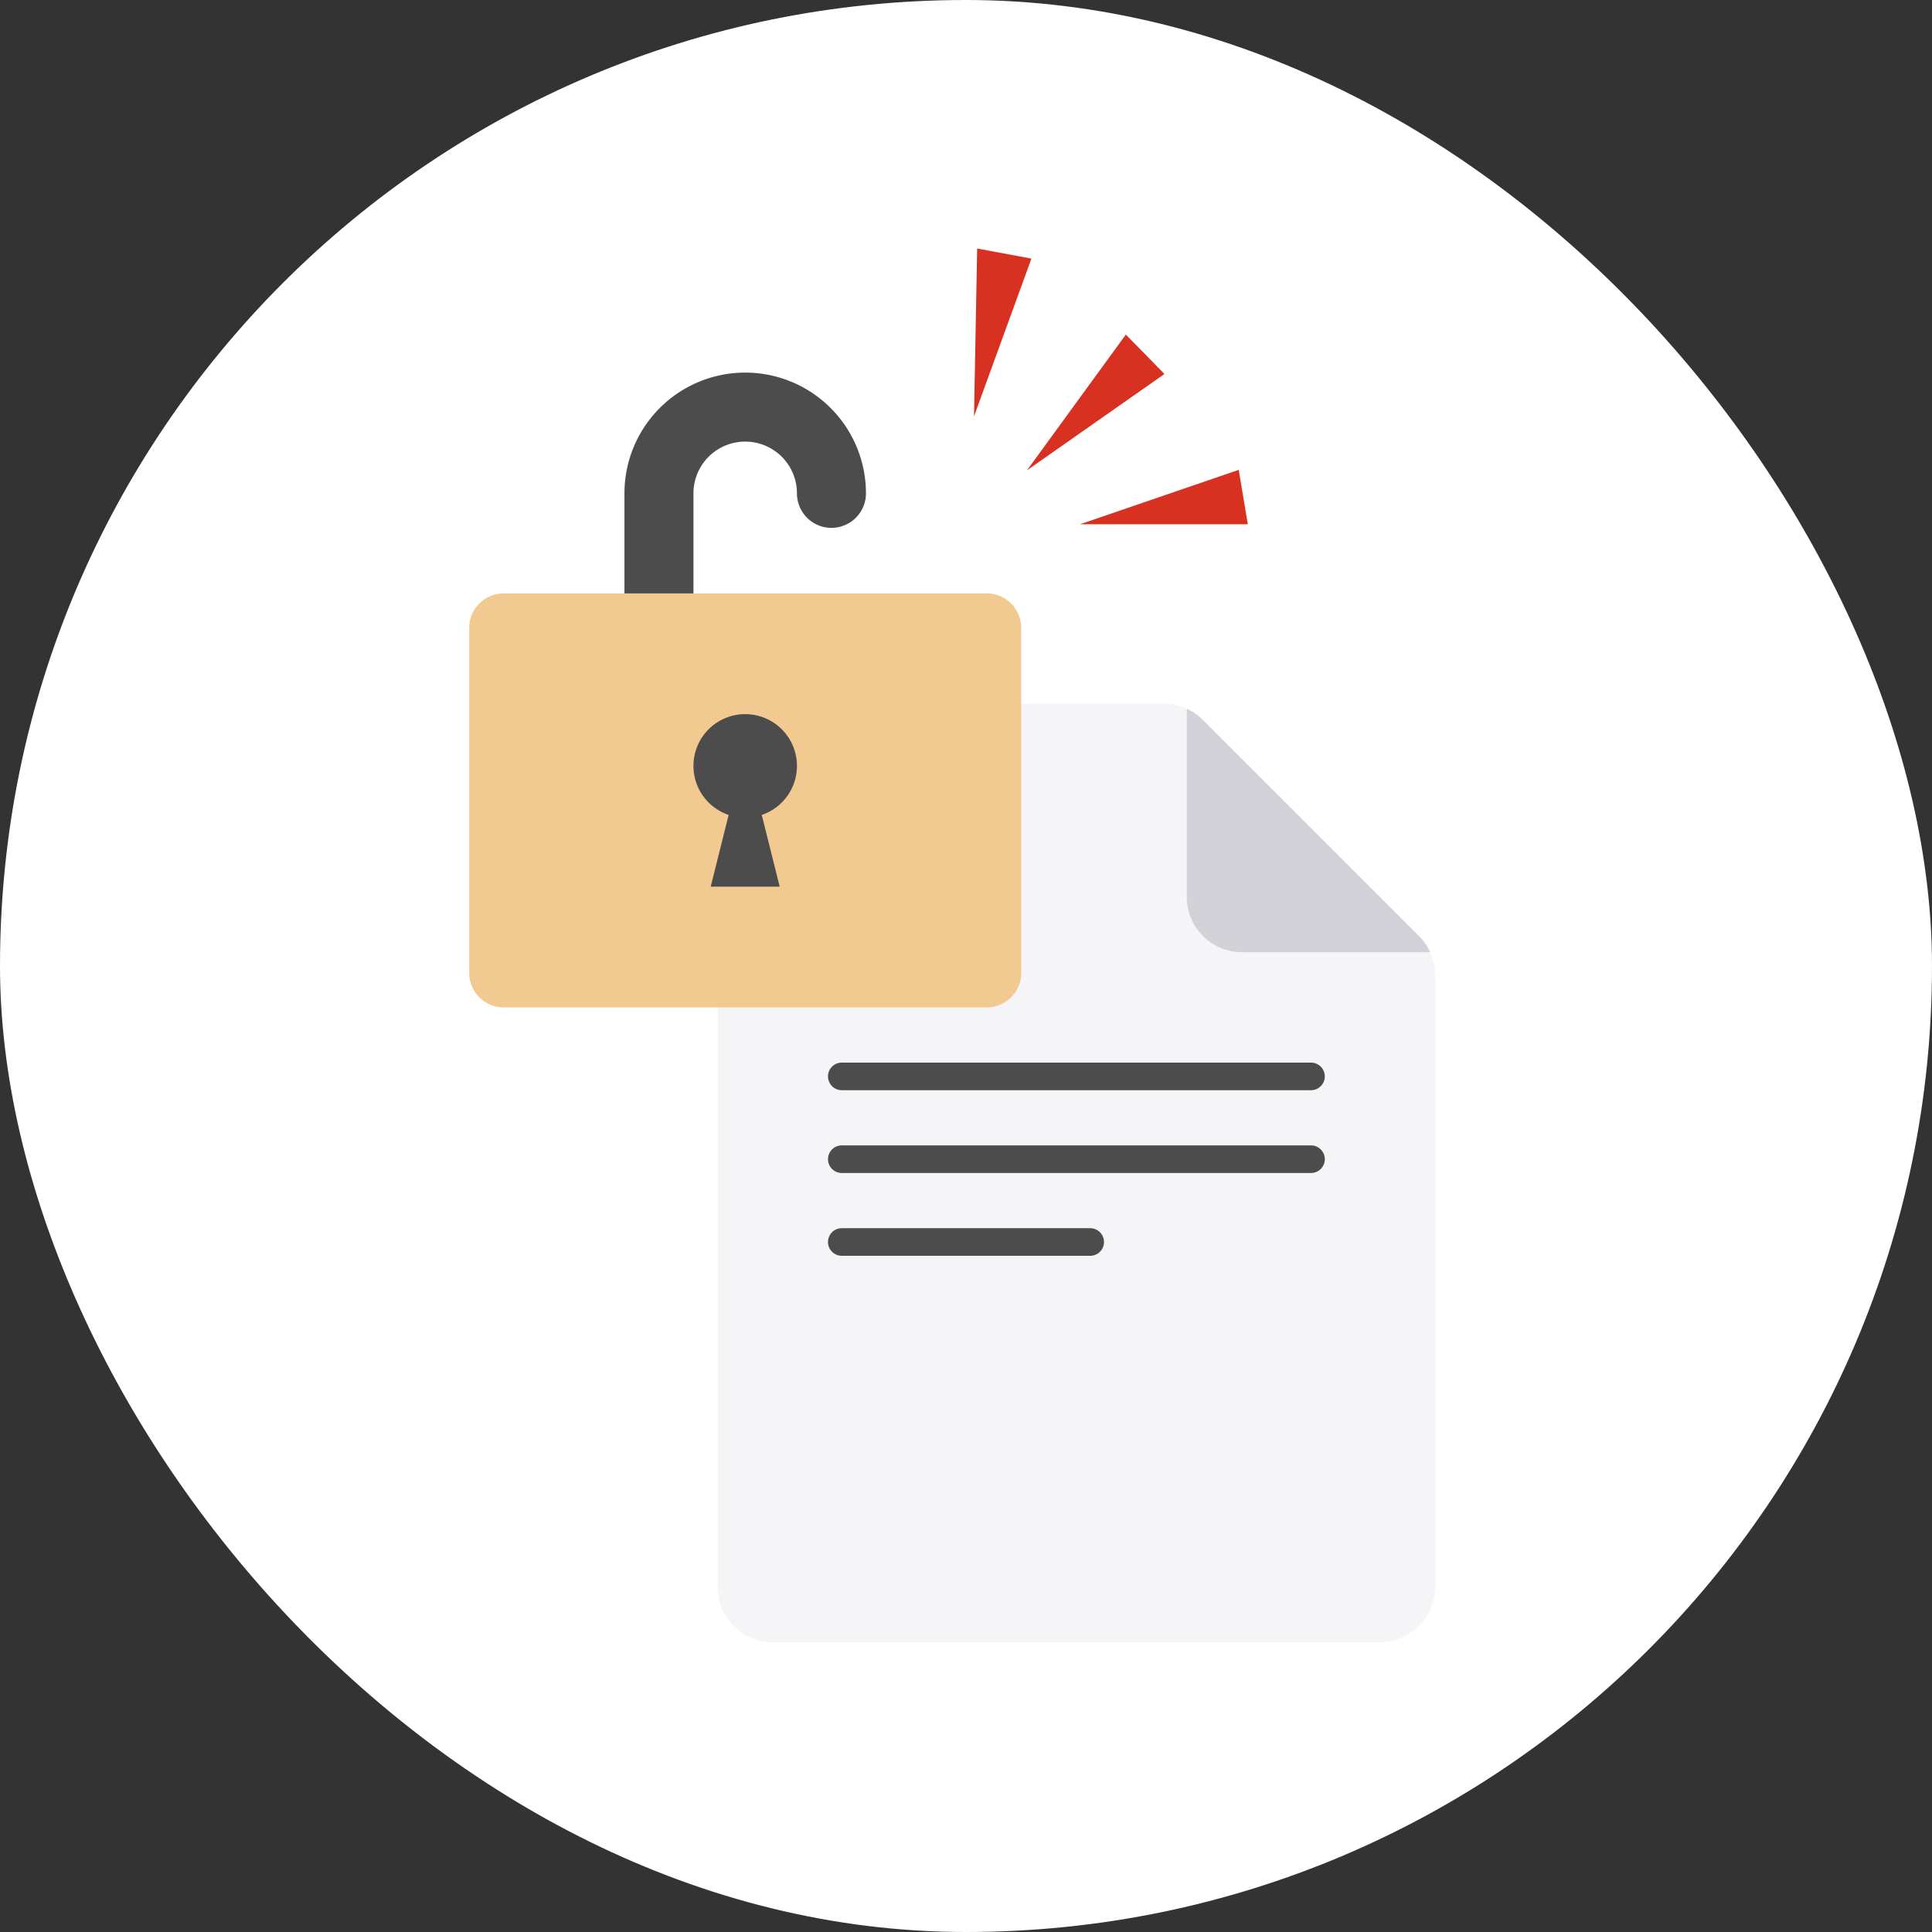
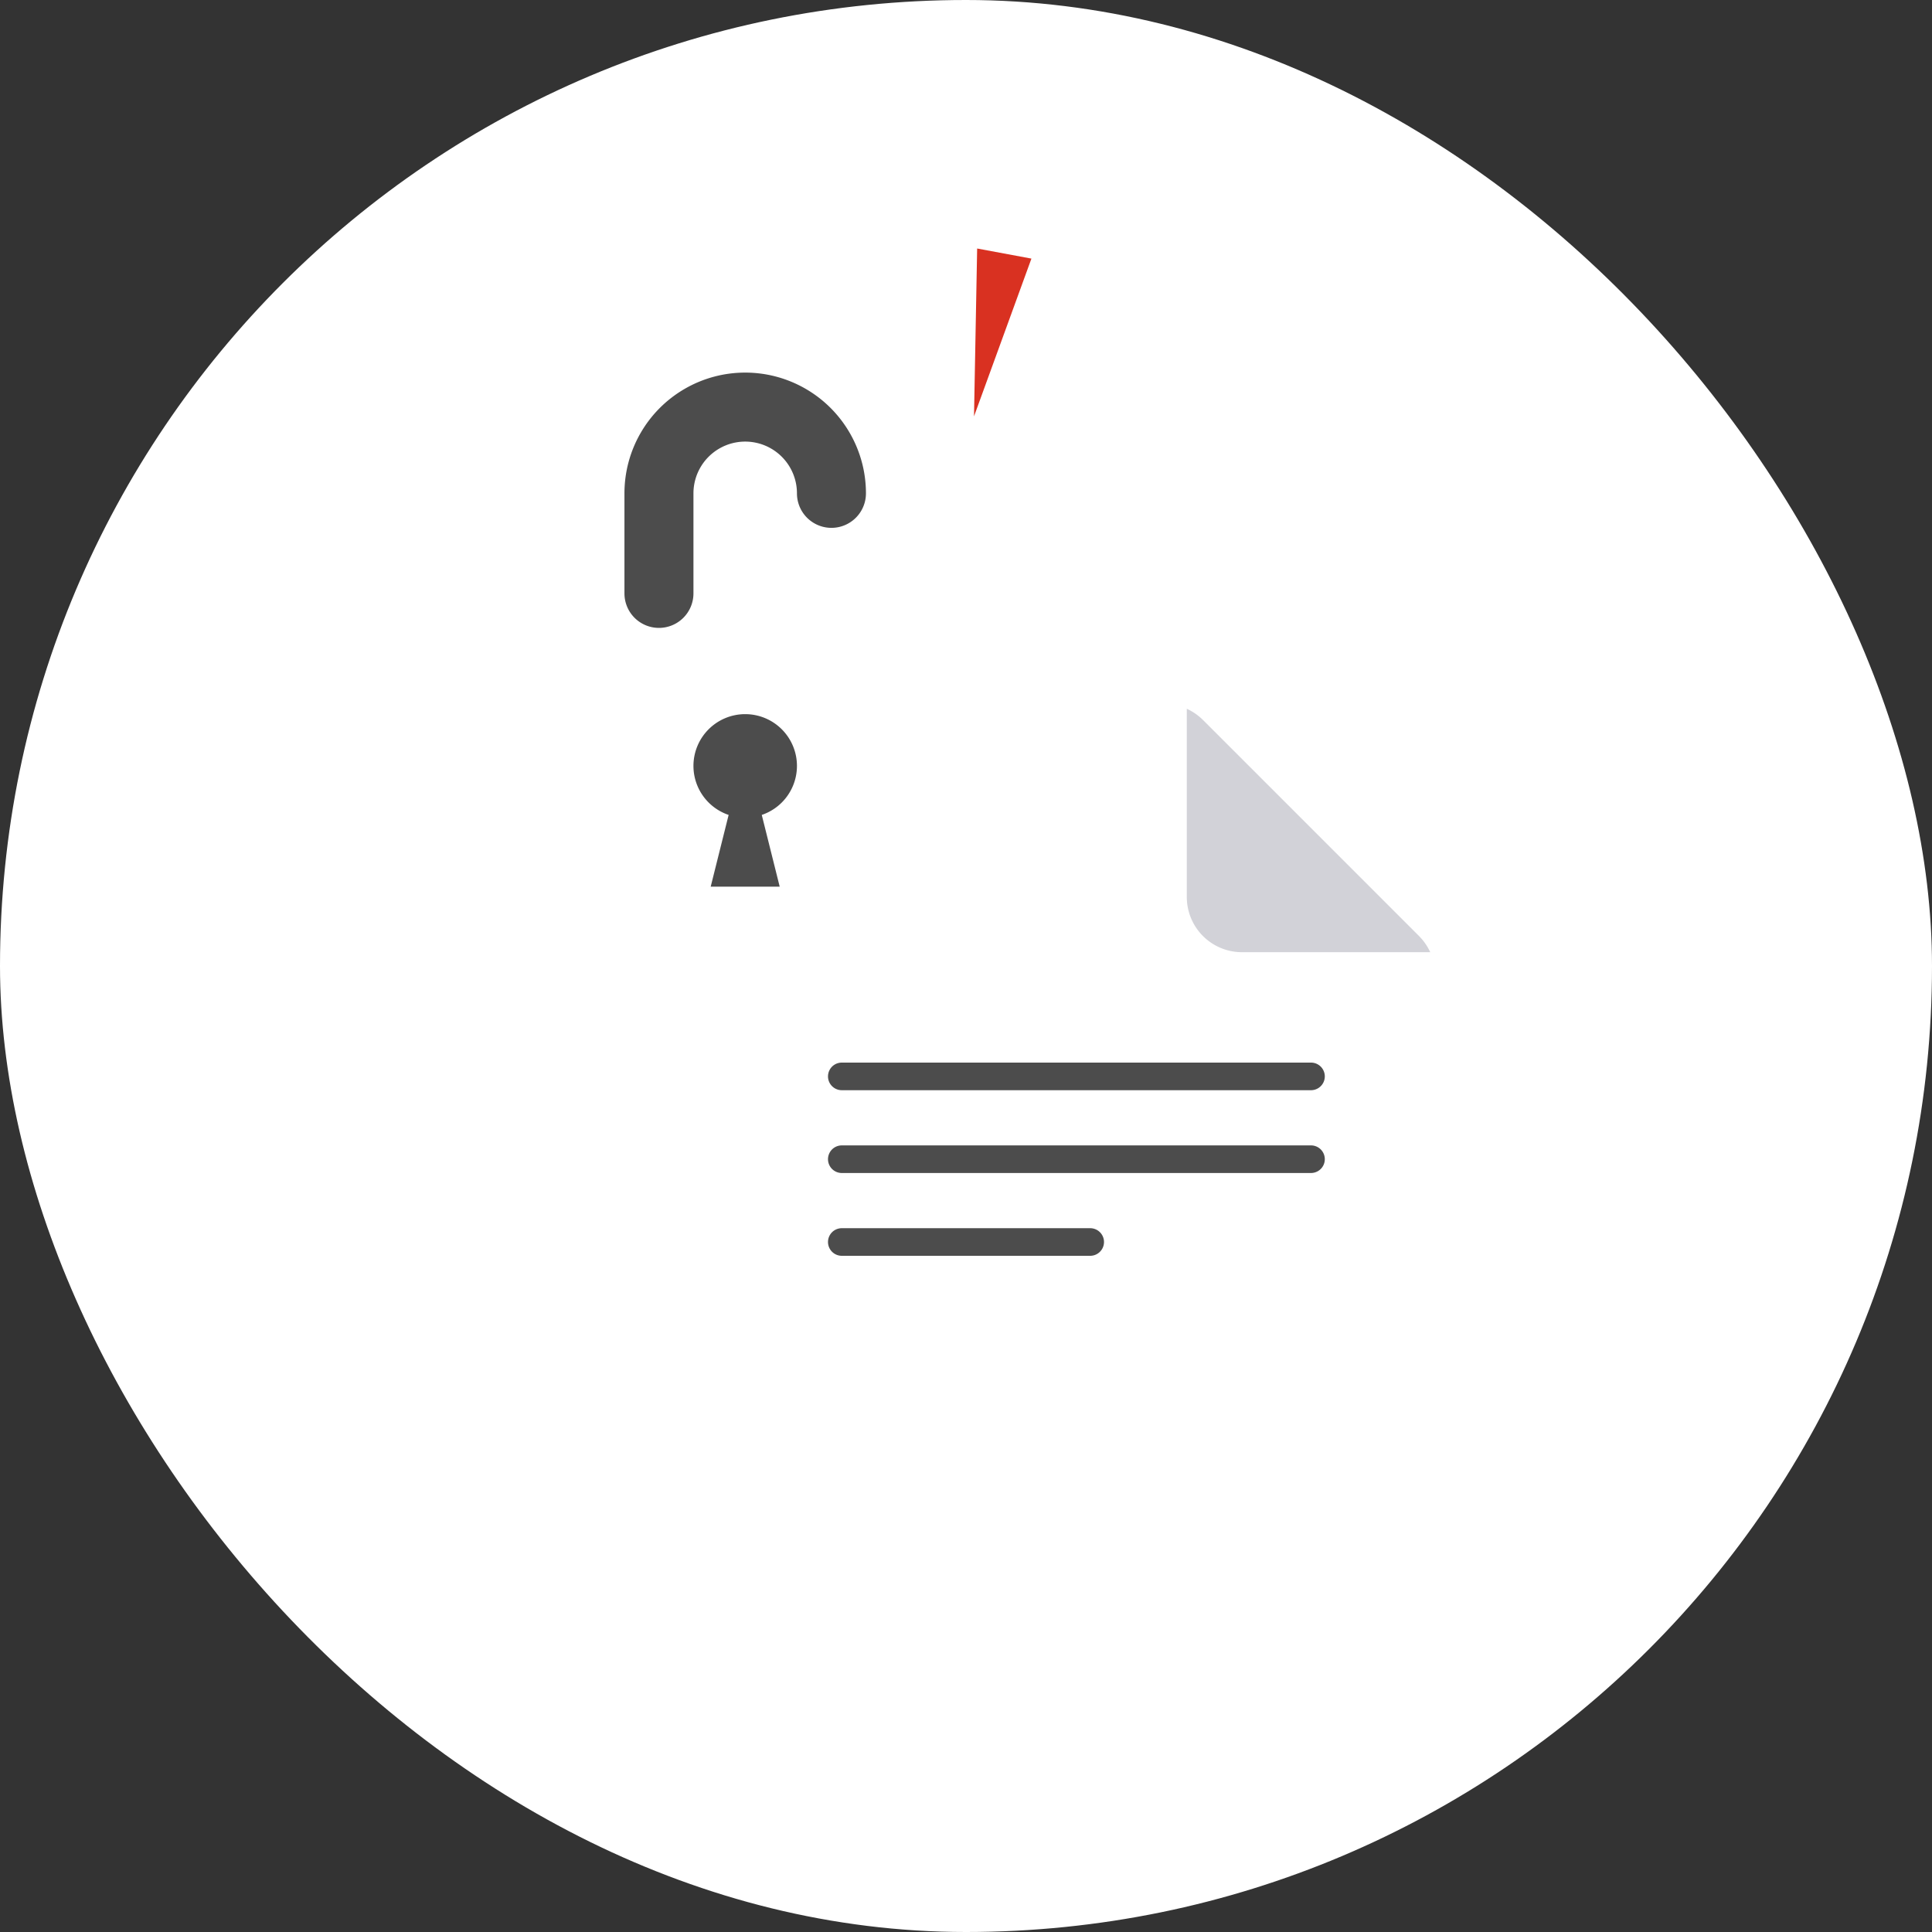
<svg xmlns="http://www.w3.org/2000/svg" width="140" height="140" viewBox="0 0 140 140">
  <rect x="0" y="0" width="140" height="140" fill="#333333" stroke="none" />
  <g id="icon" transform="translate(-60 -1269)">
    <rect id="area" width="140" height="140" rx="70" transform="translate(60 1269)" fill="#fff" />
    <g id="icon-2" data-name="icon" transform="translate(59 1269)">
-       <path id="path" d="M105,70.66V115a4,4,0,0,1-4,4H57a4,4,0,0,1-4-4V55a4,4,0,0,1,4-4H85.34a4.008,4.008,0,0,1,2.83,1.17l15.66,15.66A4.008,4.008,0,0,1,105,70.66" fill="#f5f5f7" />
      <path id="path-2" data-name="path" d="M104.64,69H91a4,4,0,0,1-4-4V51.36a4.089,4.089,0,0,1,1.17.81l15.66,15.66a4.089,4.089,0,0,1,.81,1.17" fill="#d2d2d8" />
      <path id="path-3" data-name="path" d="M96,79H62a1,1,0,0,1,0-2H96a1,1,0,0,1,0,2" fill="#4c4c4c" />
      <path id="path-4" data-name="path" d="M96,85H62a1,1,0,0,1,0-2H96a1,1,0,0,1,0,2" fill="#4c4c4c" />
      <path id="path-5" data-name="path" d="M80,91H62a1,1,0,0,1,0-2H80a1,1,0,0,1,0,2" fill="#4c4c4c" />
      <path id="path-6" data-name="path" d="M48.75,45.5a2.5,2.5,0,0,1-2.5-2.5V35.75a8.75,8.75,0,0,1,17.5,0,2.5,2.5,0,0,1-5,0,3.75,3.75,0,0,0-7.5,0V43a2.5,2.5,0,0,1-2.5,2.5" fill="#4c4c4c" />
-       <path id="path-7" data-name="path" d="M72.5,73h-35A2.5,2.5,0,0,1,35,70.5v-25A2.5,2.5,0,0,1,37.5,43h35A2.5,2.5,0,0,1,75,45.5v25A2.5,2.5,0,0,1,72.5,73" fill="#f2ca91" />
      <path id="path-8" data-name="path" d="M58.75,55.5A3.75,3.75,0,1,1,55,51.75a3.75,3.75,0,0,1,3.75,3.75" fill="#4c4c4c" />
      <path id="path-9" data-name="path" d="M55,54.25l-2.5,10h5Z" fill="#4c4c4c" />
-       <path id="path-10" data-name="path" d="M75.417,34.082,85.382,27.1l-2.8-2.855Z" fill="#d93121" />
      <path id="path-11" data-name="path" d="M71.58,30.171l4.161-11.432-3.933-.731Z" fill="#d93121" />
-       <path id="path-12" data-name="path" d="M79.255,37.992l11.508-3.946.658,3.946Z" fill="#d93121" />
    </g>
  </g>
</svg>